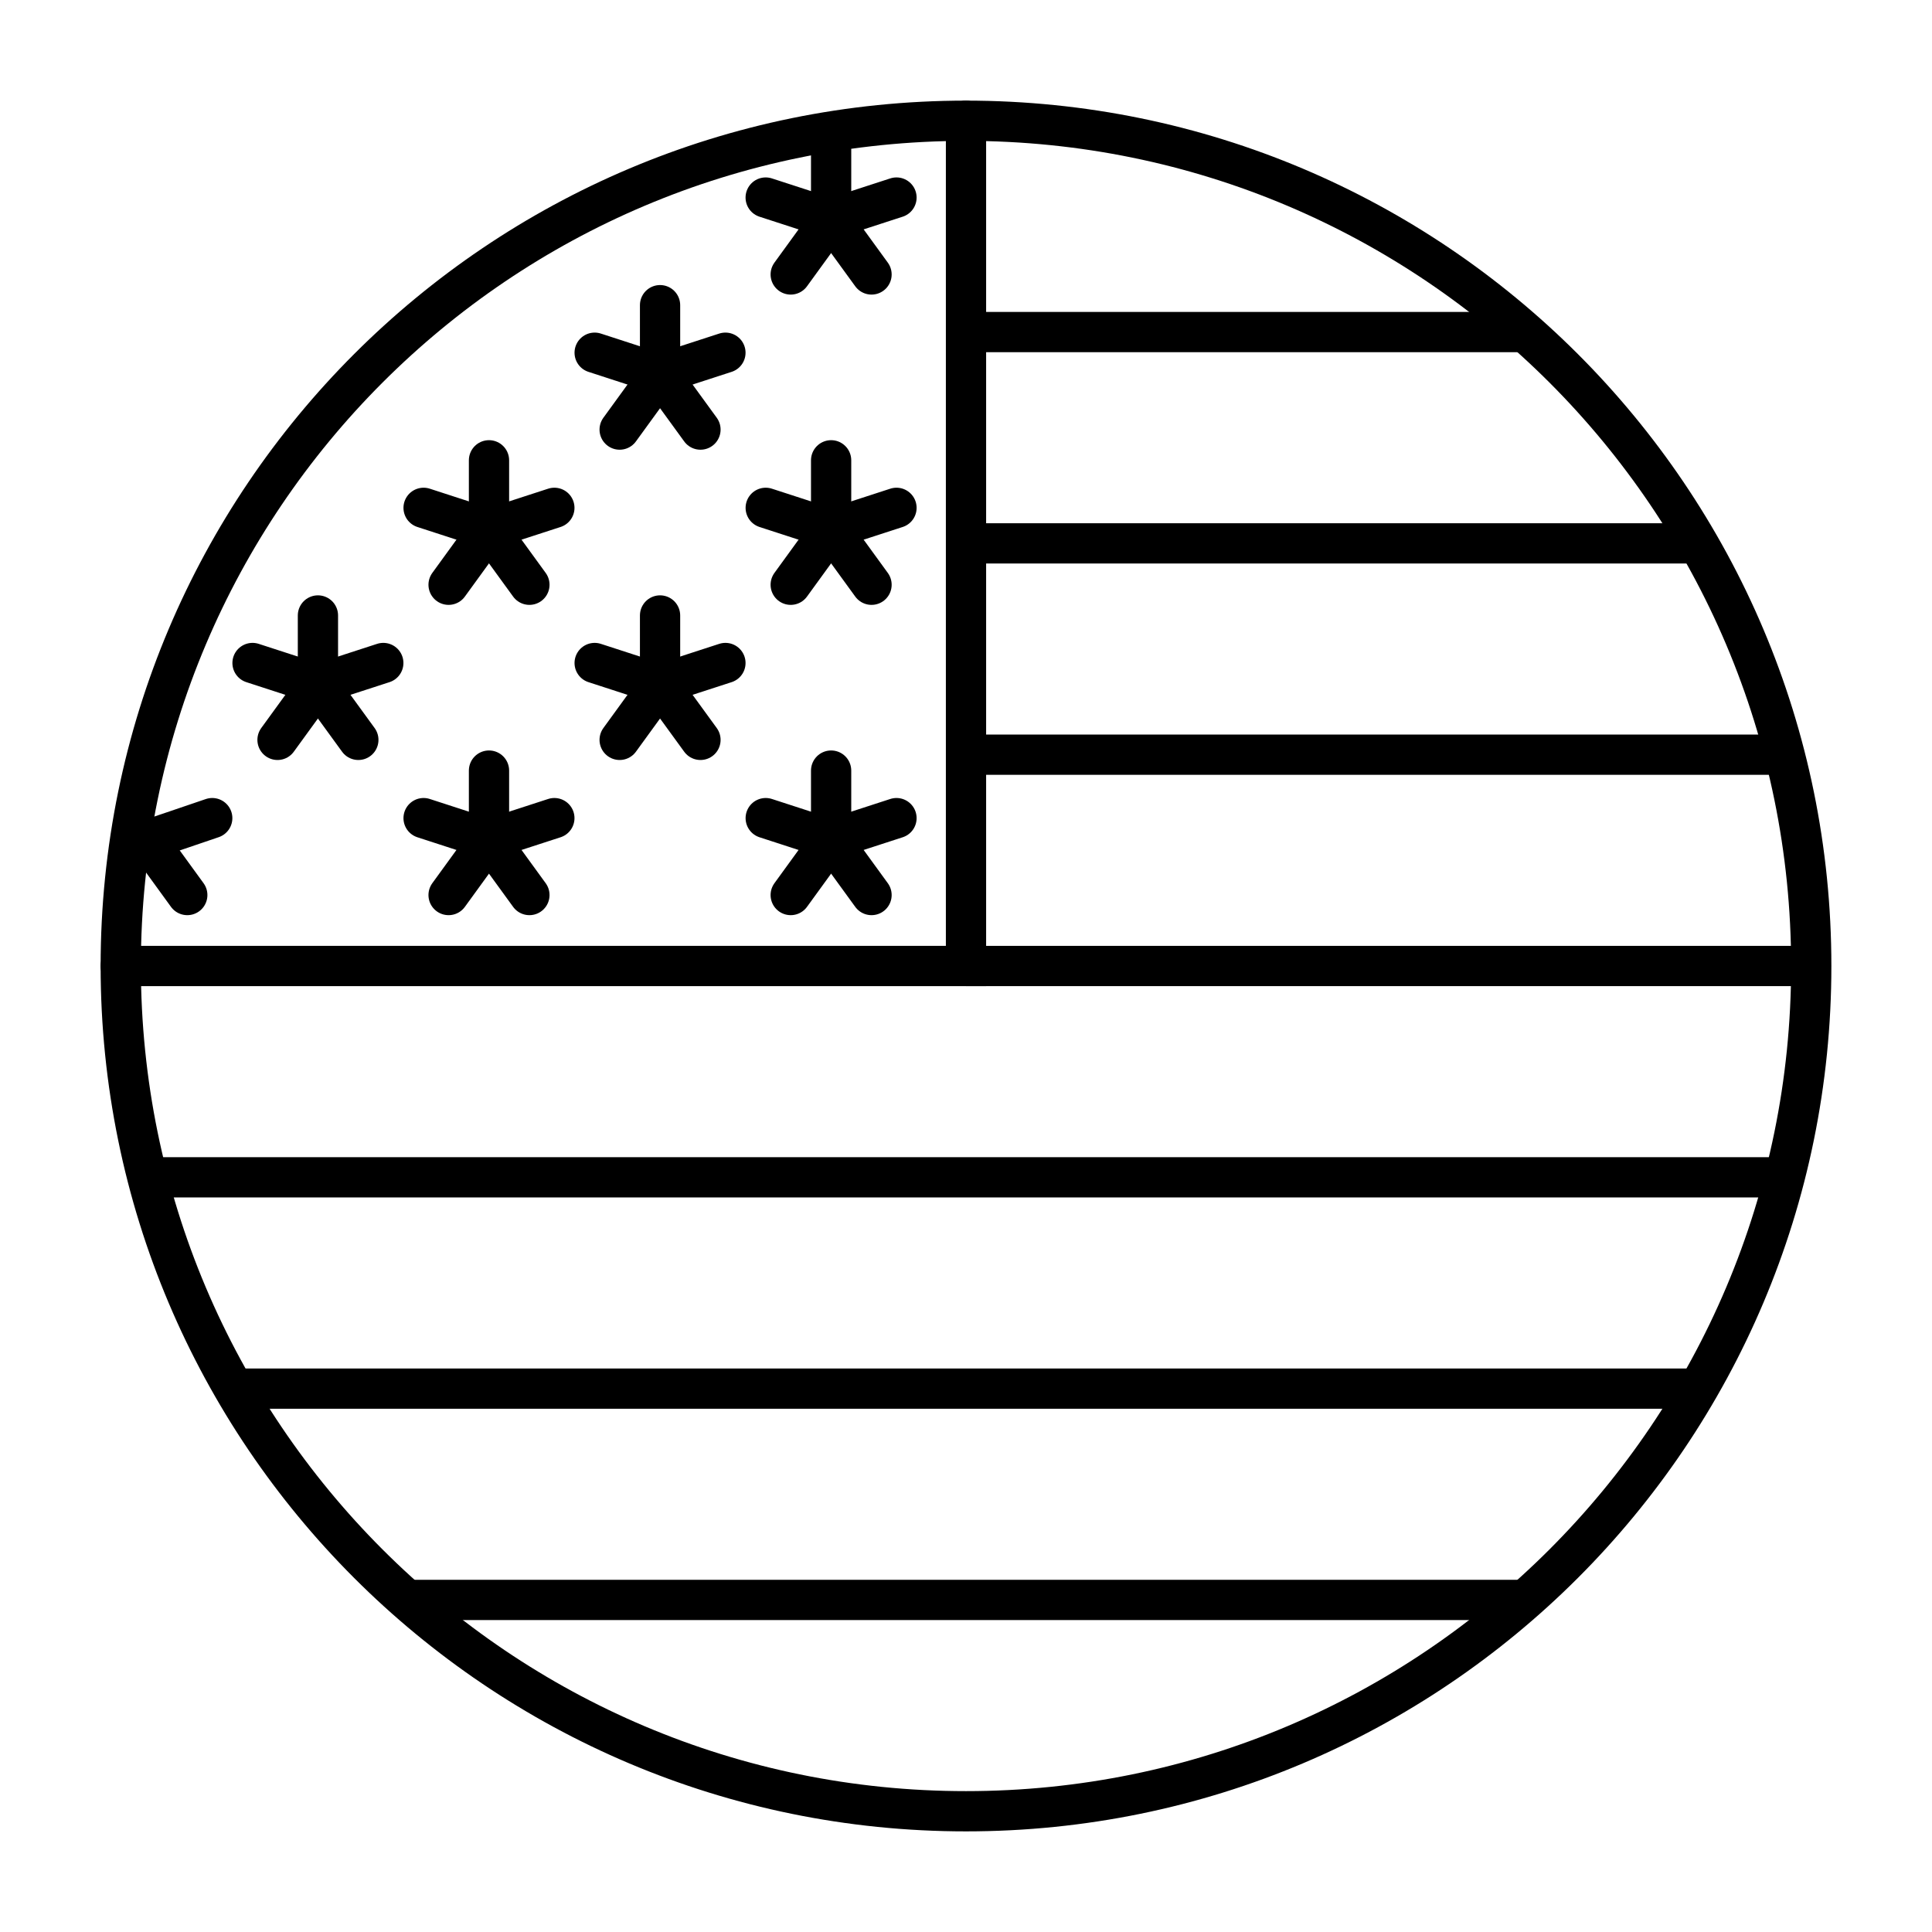
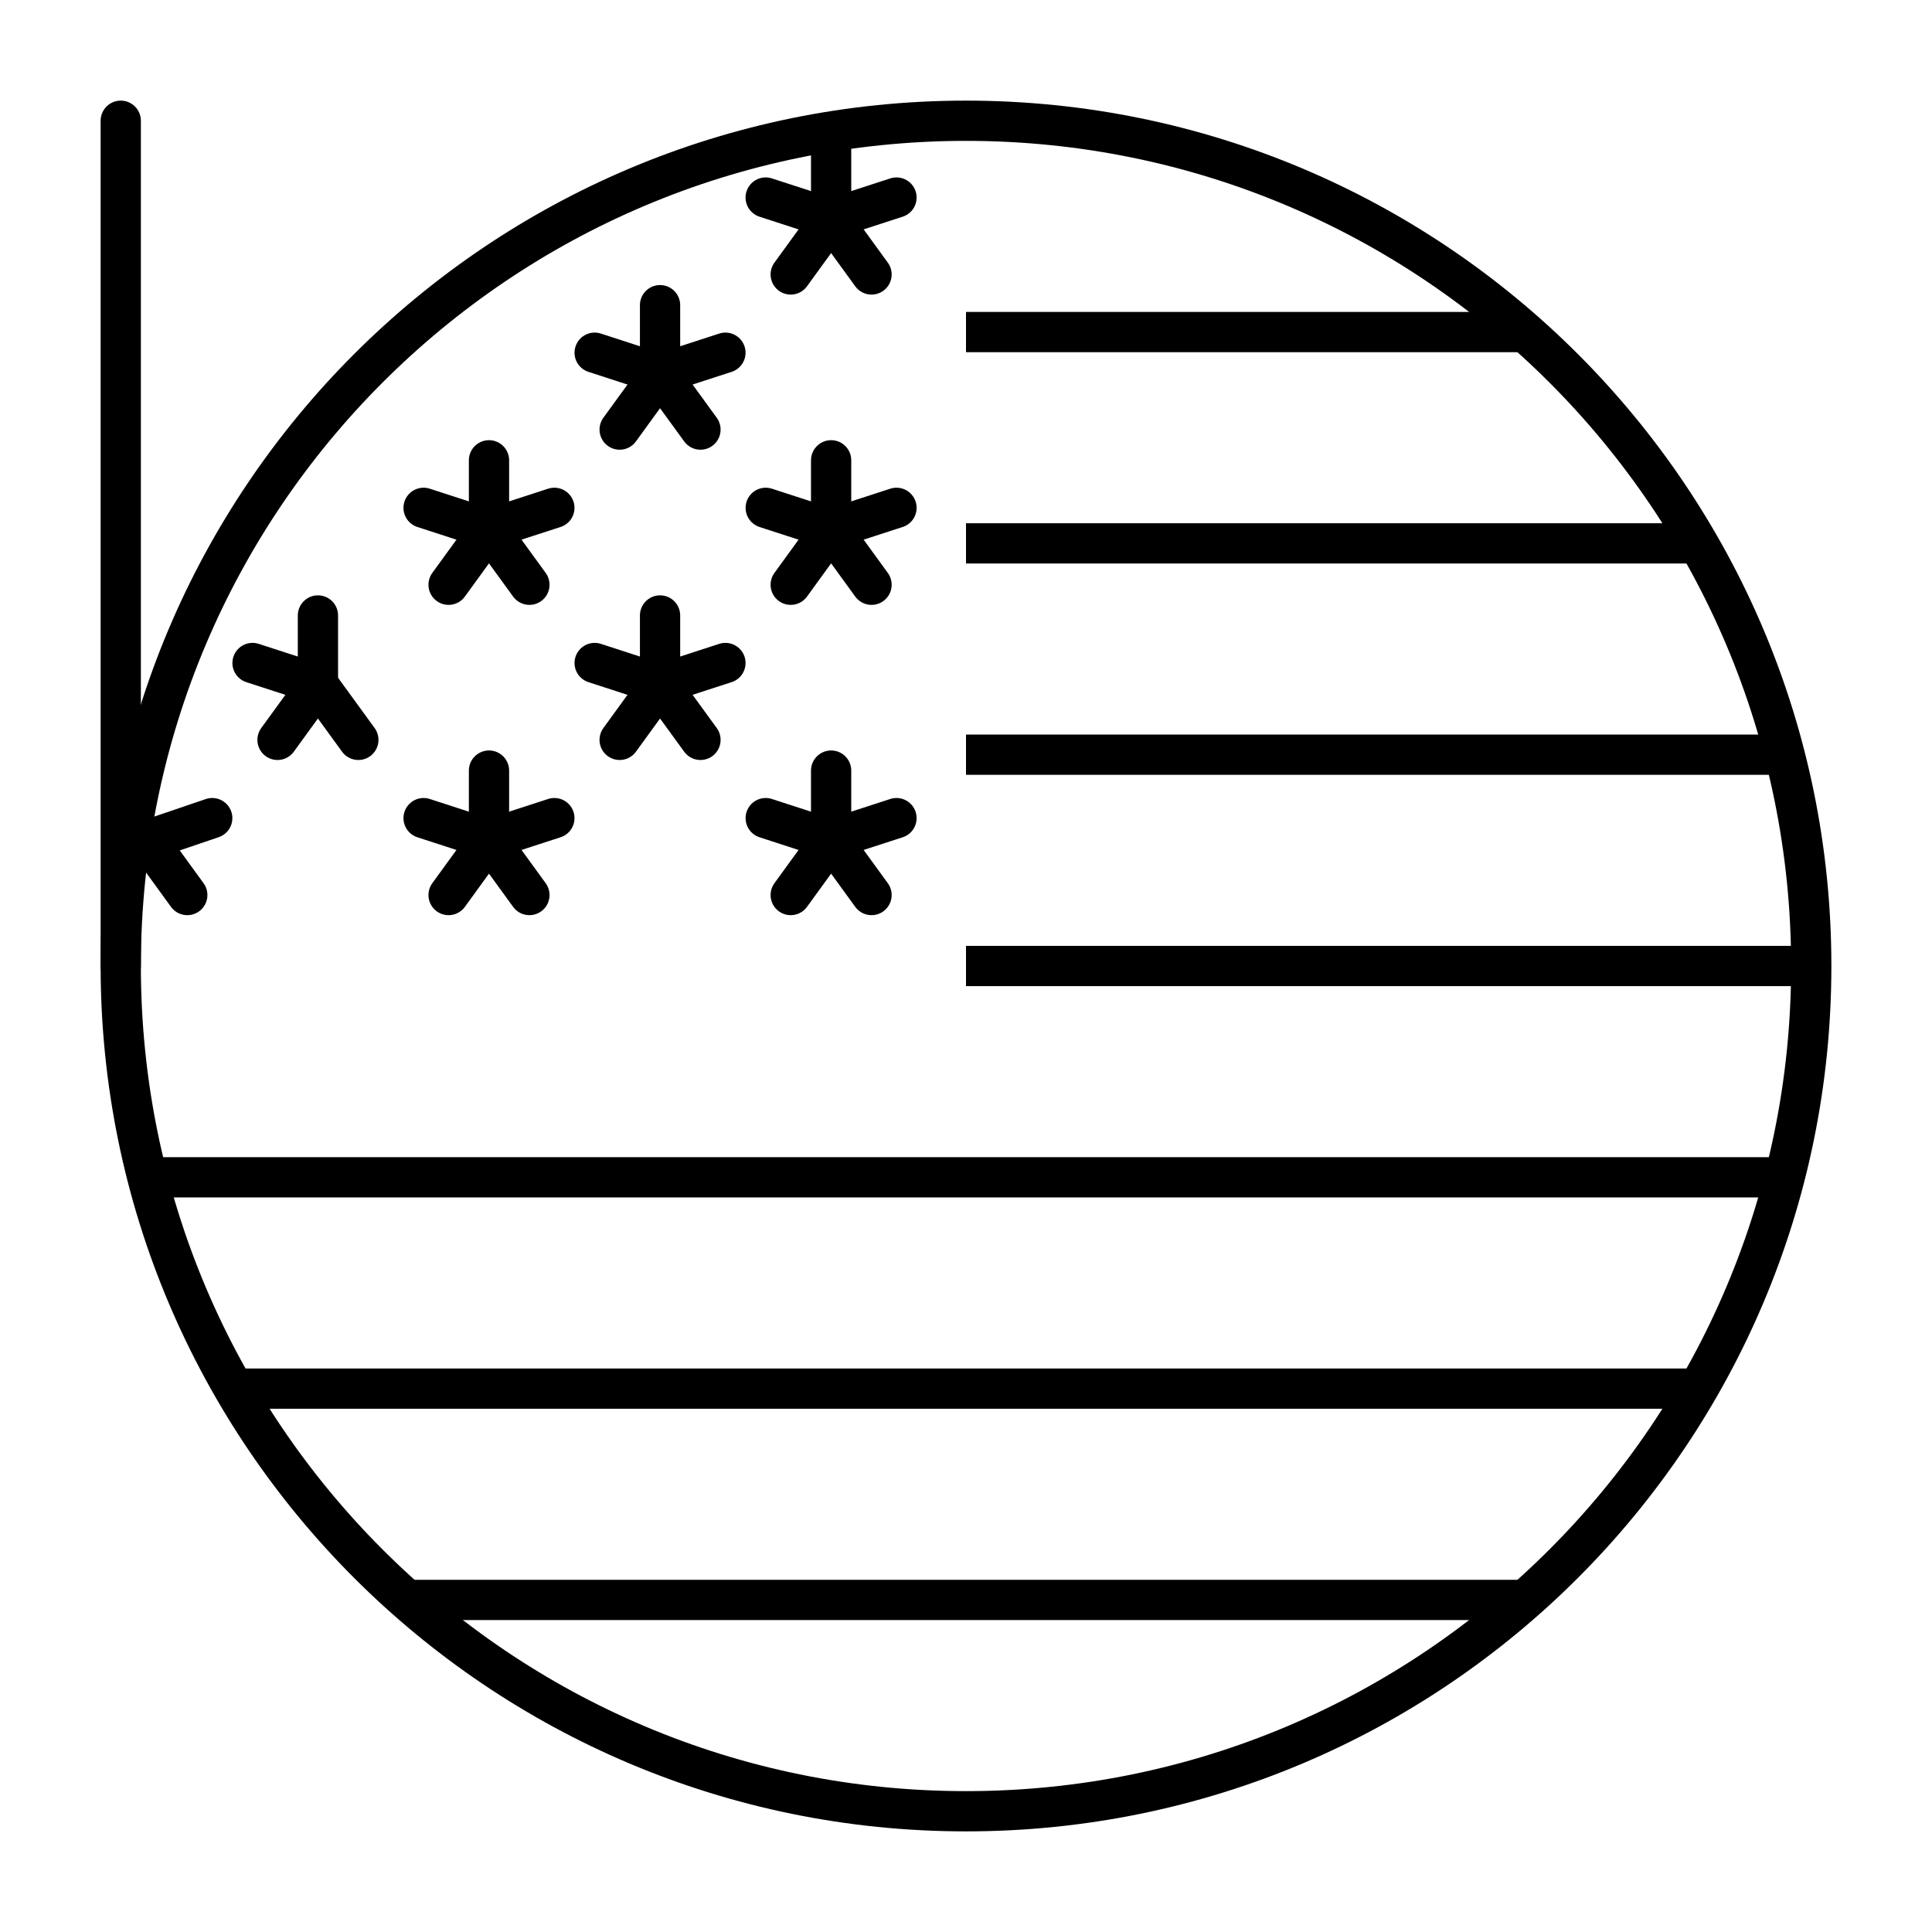
<svg xmlns="http://www.w3.org/2000/svg" width="48" height="48" viewBox="0 0 48 48" fill="none">
  <path d="M24 45C35.598 45 45 35.598 45 24C45 12.402 35.598 3 24 3C12.402 3 3 12.402 3 24C3 35.598 12.402 45 24 45Z" stroke="black" stroke-miterlimit="10" stroke-linecap="round" />
-   <path d="M3 24H24V3" stroke="black" stroke-linecap="round" />
+   <path d="M3 24V3" stroke="black" stroke-linecap="round" />
  <path d="M24 13.5H42.194" stroke="black" />
  <path d="M5.801 34.5H42.182" stroke="black" />
  <path d="M24 8.25H37.883" stroke="black" />
  <path d="M3.661 29.25H44.337" stroke="black" />
  <path d="M24 24H45" stroke="black" />
  <path d="M24 18.75H44.343" stroke="black" />
  <path d="M10.1 39.75H37.895" stroke="black" />
  <path d="M20.649 19.145V20.854" stroke="black" stroke-linecap="round" />
  <path d="M19.024 20.326L20.649 20.854" stroke="black" stroke-linecap="round" />
  <path d="M22.273 20.326L20.648 20.854" stroke="black" stroke-linecap="round" />
  <path d="M19.645 22.237L20.649 20.854" stroke="black" stroke-linecap="round" />
  <path d="M21.653 22.237L20.648 20.854" stroke="black" stroke-linecap="round" />
  <path d="M12.149 19.145V20.854" stroke="black" stroke-linecap="round" />
  <path d="M10.524 20.326L12.149 20.854" stroke="black" stroke-linecap="round" />
  <path d="M13.773 20.326L12.148 20.854" stroke="black" stroke-linecap="round" />
  <path d="M11.145 22.237L12.149 20.854" stroke="black" stroke-linecap="round" />
  <path d="M13.153 22.237L12.148 20.854" stroke="black" stroke-linecap="round" />
  <path d="M5.273 20.326L4.371 20.633L3.659 20.874" stroke="black" stroke-linecap="round" />
  <path d="M4.653 22.237L3.663 20.874" stroke="black" stroke-linecap="round" />
  <path d="M20.649 11.436V13.145" stroke="black" stroke-linecap="round" />
  <path d="M19.024 12.617L20.649 13.145" stroke="black" stroke-linecap="round" />
  <path d="M22.273 12.617L20.648 13.145" stroke="black" stroke-linecap="round" />
  <path d="M19.645 14.528L20.649 13.145" stroke="black" stroke-linecap="round" />
  <path d="M21.653 14.528L20.648 13.145" stroke="black" stroke-linecap="round" />
  <path d="M12.149 11.436V13.145" stroke="black" stroke-linecap="round" />
  <path d="M10.524 12.617L12.149 13.145" stroke="black" stroke-linecap="round" />
  <path d="M13.773 12.617L12.148 13.145" stroke="black" stroke-linecap="round" />
  <path d="M11.145 14.528L12.149 13.145" stroke="black" stroke-linecap="round" />
  <path d="M13.153 14.528L12.148 13.145" stroke="black" stroke-linecap="round" />
  <path d="M20.649 3.727V5.436" stroke="black" stroke-linecap="round" />
  <path d="M19.023 4.908L20.649 5.436" stroke="black" stroke-linecap="round" />
  <path d="M22.273 4.908L20.648 5.436" stroke="black" stroke-linecap="round" />
  <path d="M19.645 6.819L20.649 5.436" stroke="black" stroke-linecap="round" />
  <path d="M21.653 6.819L20.648 5.436" stroke="black" stroke-linecap="round" />
  <path d="M16.399 15.291V17" stroke="black" stroke-linecap="round" />
  <path d="M14.774 16.472L16.399 17" stroke="black" stroke-linecap="round" />
  <path d="M18.023 16.472L16.398 17" stroke="black" stroke-linecap="round" />
  <path d="M15.395 18.382L16.399 17" stroke="black" stroke-linecap="round" />
  <path d="M17.403 18.382L16.398 17" stroke="black" stroke-linecap="round" />
  <path d="M7.899 15.291V17" stroke="black" stroke-linecap="round" />
  <path d="M6.274 16.472L7.899 17" stroke="black" stroke-linecap="round" />
-   <path d="M9.523 16.472L7.898 17" stroke="black" stroke-linecap="round" />
  <path d="M6.895 18.382L7.899 17" stroke="black" stroke-linecap="round" />
  <path d="M8.903 18.382L7.898 17" stroke="black" stroke-linecap="round" />
  <path d="M16.399 7.582V9.291" stroke="black" stroke-linecap="round" />
  <path d="M14.774 8.763L16.399 9.291" stroke="black" stroke-linecap="round" />
  <path d="M18.023 8.763L16.398 9.291" stroke="black" stroke-linecap="round" />
  <path d="M15.395 10.673L16.399 9.291" stroke="black" stroke-linecap="round" />
  <path d="M17.403 10.673L16.398 9.291" stroke="black" stroke-linecap="round" />
</svg>